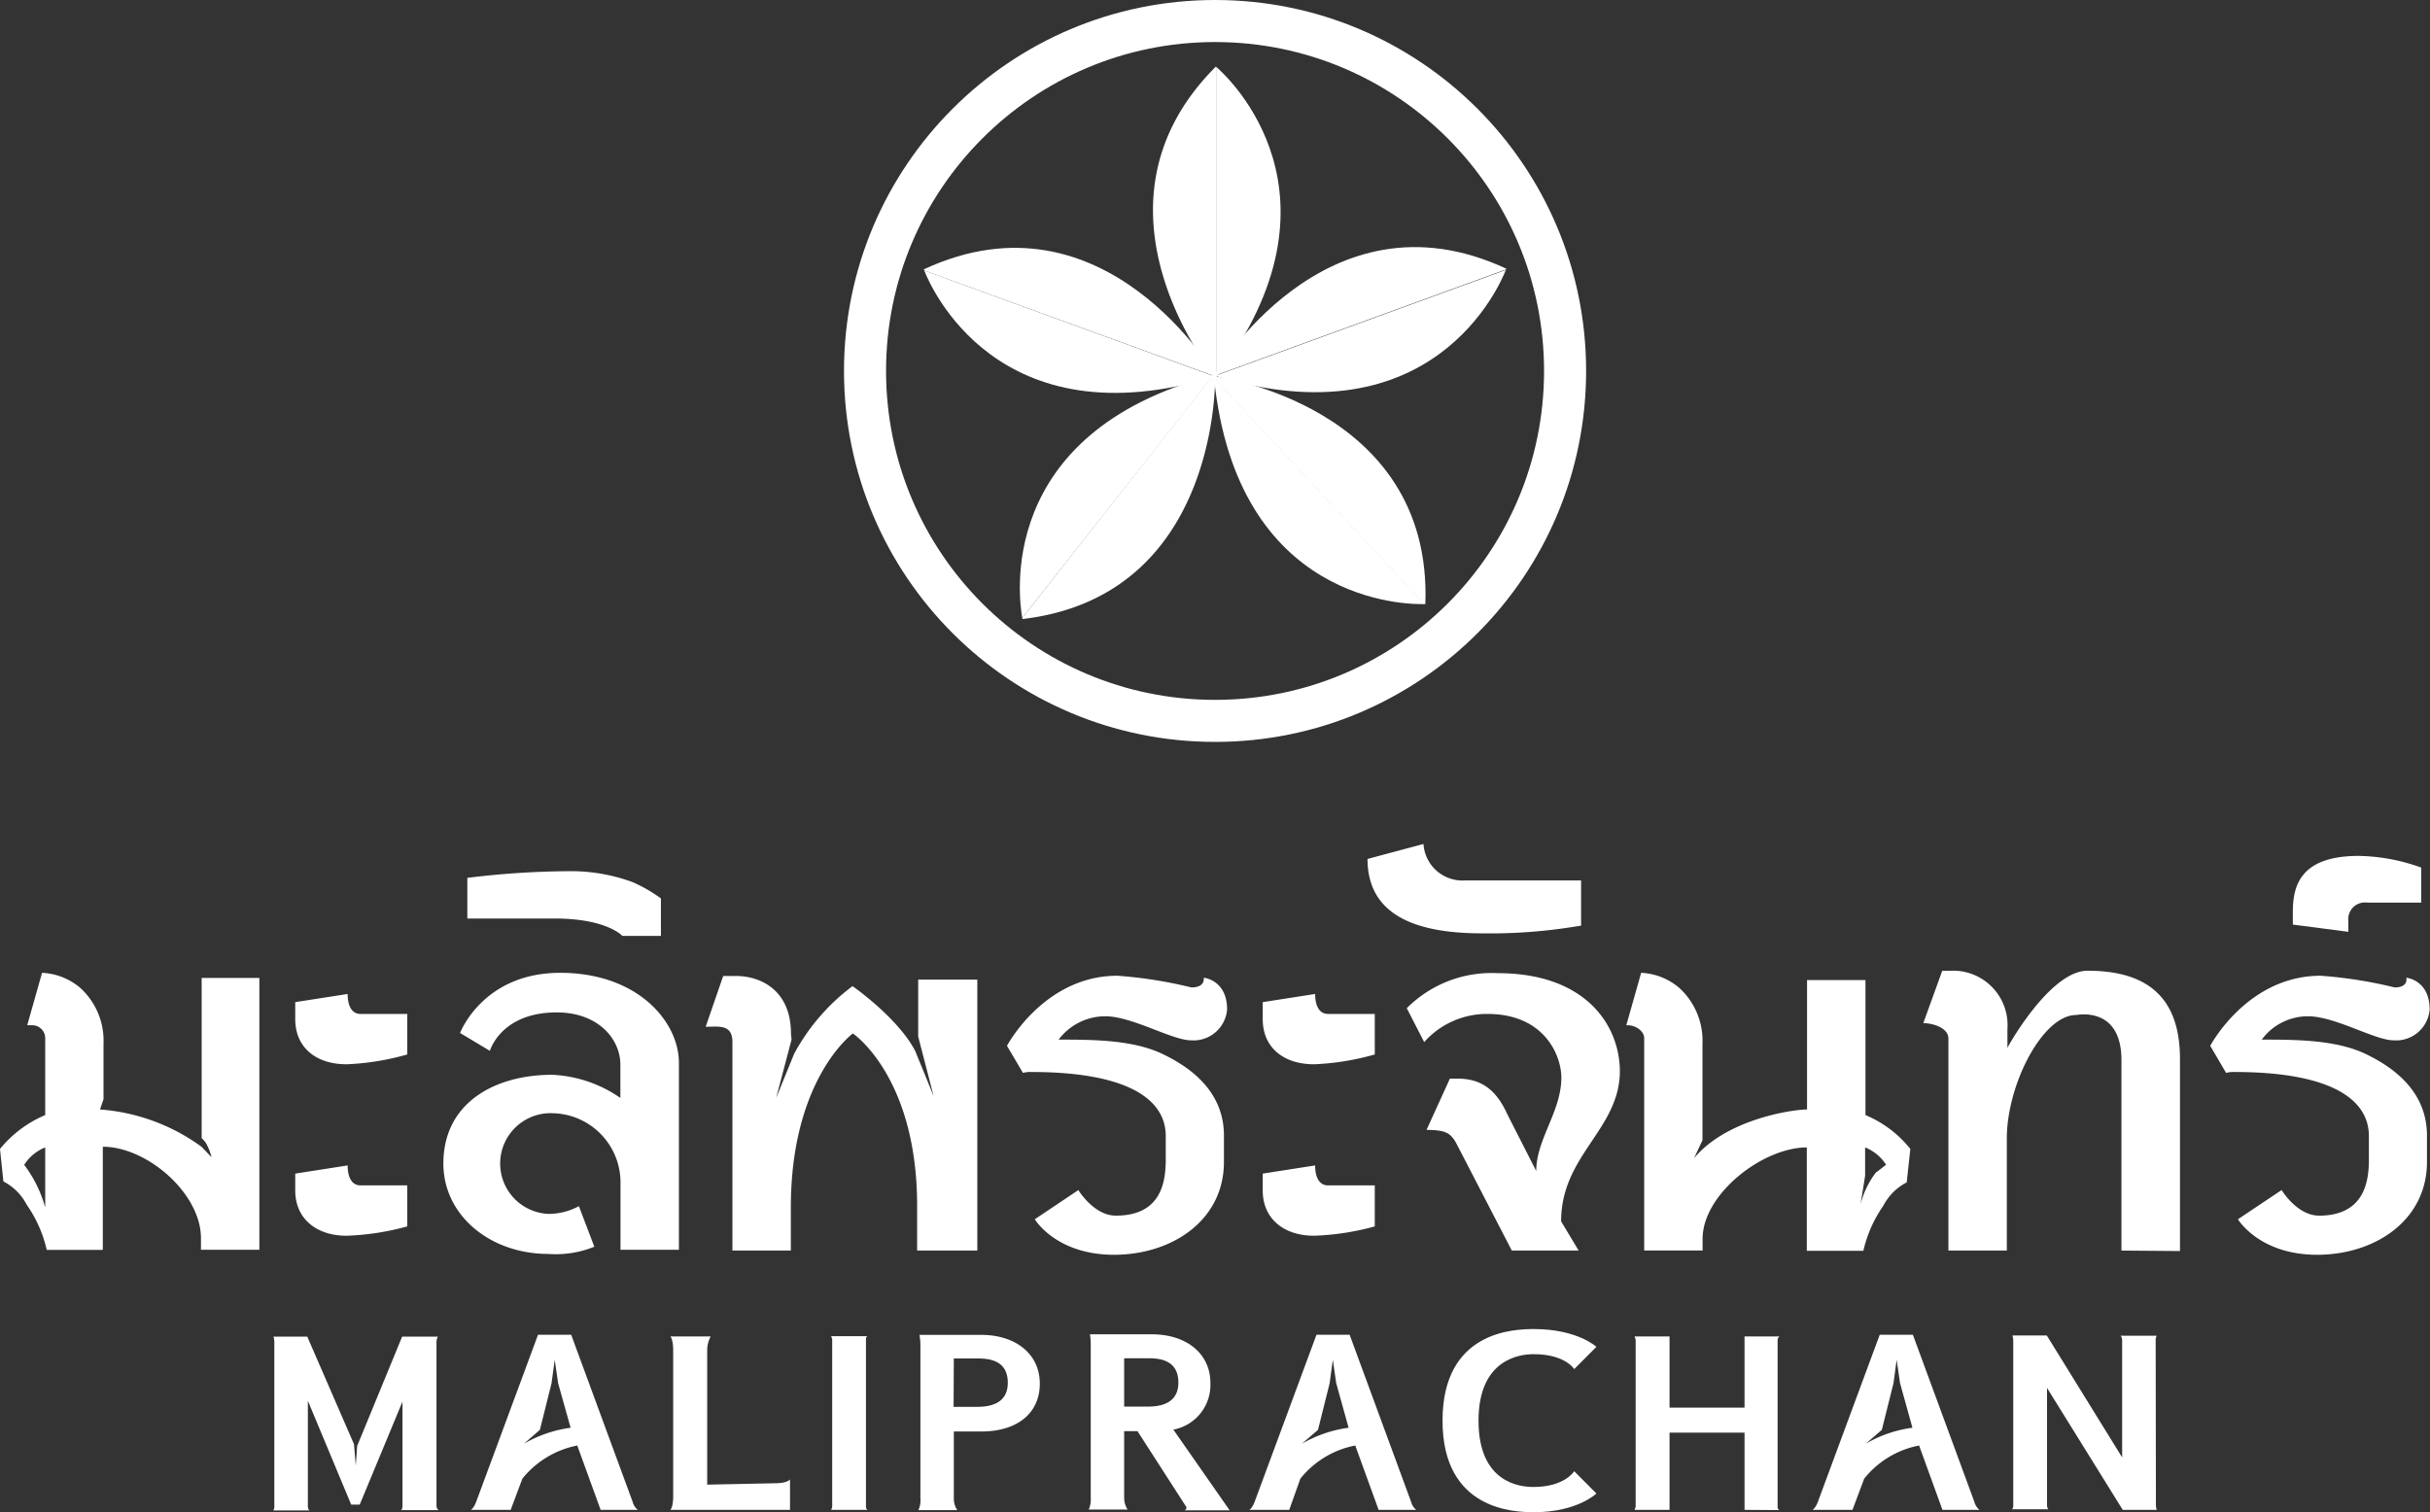
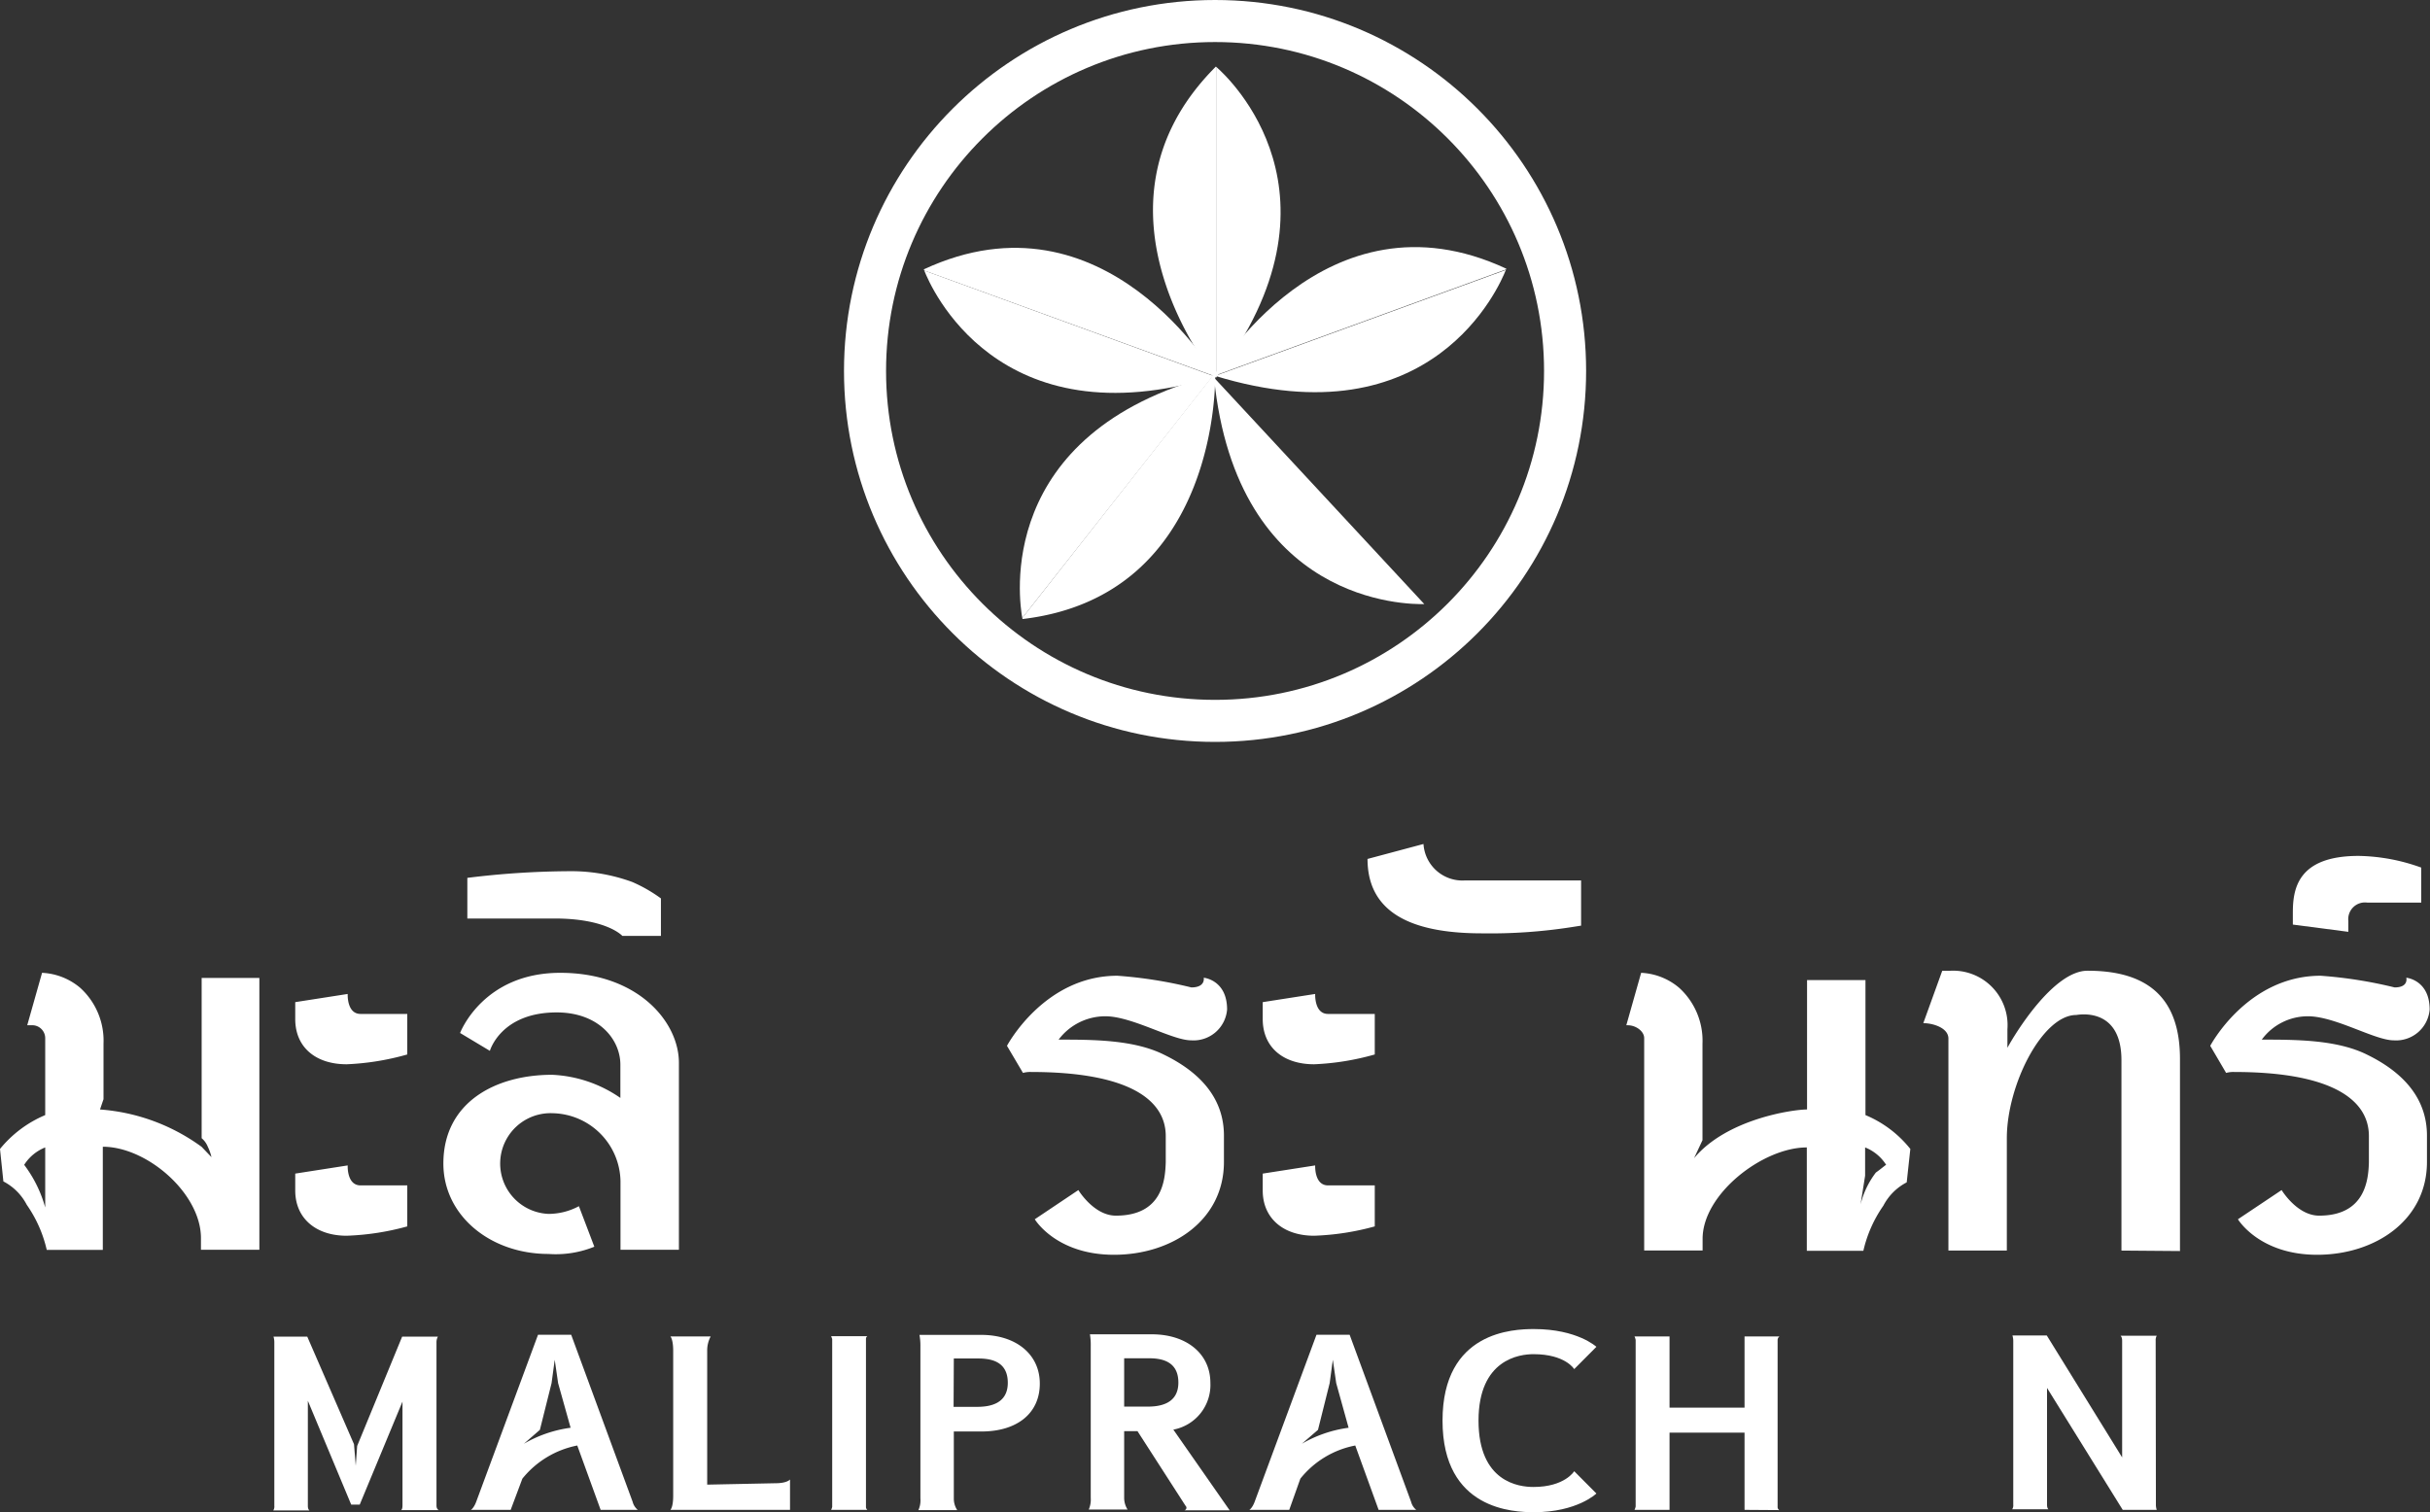
<svg xmlns="http://www.w3.org/2000/svg" viewBox="0 0 207.99 129.47">
  <rect x="0" y="0" width="207.99" height="129.47" fill="#333333" stroke="none" />
  <defs>
    <style>.cls-1{fill:#fff;}.cls-2{fill:none;stroke:#fff;stroke-miterlimit:10;stroke-width:3.6px;}</style>
  </defs>
  <title>logo-white</title>
  <g id="Layer_2" data-name="Layer 2">
    <g id="Layer_1-2" data-name="Layer 1">
      <path class="cls-1" d="M22.2,83.73V107h-5v-1c0-3.82-4.61-7.82-8.4-7.82v8.83H4a11,11,0,0,0-1.71-3.86,4.69,4.69,0,0,0-2-2L0,98.37a10,10,0,0,1,3.87-2.9V88.88a1.11,1.11,0,0,0-1.19-1.1H2.33L3.6,83.29a5.44,5.44,0,0,1,3.26,1.28,6.11,6.11,0,0,1,2,4.79v4.75l-.3.88a16.84,16.84,0,0,1,8.7,3.2l.84.88a4.11,4.11,0,0,0-.31-.88,1.85,1.85,0,0,0-.53-.74V83.73ZM3.87,98.24a3.77,3.77,0,0,0-1.8,1.49,10.85,10.85,0,0,1,1.8,3.65Z" />
      <path class="cls-1" d="M29.67,91.12c-2.64,0-4.4-1.45-4.4-3.87V85.8l4.49-.7s-.09,1.71,1.1,1.71h4v3.47A22.24,22.24,0,0,1,29.67,91.12Zm0,14.68c-2.64,0-4.4-1.5-4.4-3.87v-1.45l4.49-.7s-.09,1.71,1.1,1.71h4V105A22.24,22.24,0,0,1,29.67,105.8Z" />
      <path class="cls-1" d="M58.11,91v16h-5v-5.89a5.93,5.93,0,0,0-5.81-5.8,4.31,4.31,0,0,0-.35,8.62,5.52,5.52,0,0,0,2.6-.66l1.32,3.47a8.76,8.76,0,0,1-3.92.62c-5,0-9-3.3-9-7.74,0-5.23,4.44-7.6,9.31-7.6A11.1,11.1,0,0,1,53.1,94V91.16c0-2.2-1.89-4.48-5.45-4.48-4.79,0-5.72,3.29-5.72,3.29l-2.55-1.53s1.94-5.15,8.57-5.15S58.11,87.47,58.11,91Z" />
      <path class="cls-1" d="M53.27,80.13s-1.32-1.49-5.8-1.49H40V75.16a73.25,73.25,0,0,1,8.61-.57,15.28,15.28,0,0,1,5.5.92,12.68,12.68,0,0,1,2.46,1.41v3.21Z" />
-       <path class="cls-1" d="M78.5,107.07v-3.82C78.5,92.17,73,88.48,73,88.48s-5.31,3.87-5.31,14.9v3.69h-5l0-17.84c0-1.58-1.19-1.32-2.29-1.32l1.5-4.35h1.05c2.33,0,4.75,1.36,4.75,4.92l.05.53-1.32,5,1.54-3.78a17.66,17.66,0,0,1,5-5.8s3.86,2.68,5.36,5.54l1.58,3.87-1.32-5.1V83.87h5.06v23.2Z" />
      <path class="cls-1" d="M88.57,104.39l3.73-2.5s1.32,2.19,3.21,2.19c4,0,4.22-3.07,4.27-4.57V97.27c0-3.29-3.52-5.49-11.52-5.49a2.27,2.27,0,0,0-.7.08l-1.37-2.32s3.17-6,9.45-6a37.82,37.82,0,0,1,6.33,1c1.24,0,1.06-.83,1.06-.83s2,.18,2,2.72a2.88,2.88,0,0,1-3.08,2.64c-1.63,0-5.05-2.06-7.34-2.06a5,5,0,0,0-4,2c2.91,0,6.42,0,9,1.28,3.17,1.54,5.15,3.78,5.15,6.94v2.25c0,5-4.44,7.95-9.41,7.95S88.57,104.39,88.57,104.39Z" />
      <path class="cls-1" d="M112.48,91.12c-2.64,0-4.4-1.45-4.4-3.87V85.8l4.49-.7s-.09,1.71,1.1,1.71h4v3.47A22.24,22.24,0,0,1,112.48,91.12Zm0,14.68c-2.64,0-4.4-1.5-4.4-3.87v-1.45l4.49-.7s-.09,1.71,1.1,1.71h4V105A22.24,22.24,0,0,1,112.48,105.8Z" />
-       <path class="cls-1" d="M133.62,104.57l1.5,2.5H129.4l-4.75-9.18c-.48-.88-.92-1.15-2.55-1.15l2-4.39h.66c2,0,3.3.92,4.27,3.08l2.46,4.83c0-2.72,2.15-5.1,2.15-8,0-1.85-1.41-5.45-6.33-5.45a7.18,7.18,0,0,0-5.41,2.41h0l-1.49-2.9a10.24,10.24,0,0,1,7.78-3c7.56,0,10.46,4.48,10.46,8.44C138.59,96.74,133.62,98.9,133.62,104.57Z" />
      <path class="cls-1" d="M126.85,79.91c-5.41,0-9.8-1.41-9.8-6.37l4.79-1.28a3.34,3.34,0,0,0,3.56,3.12h9.93v3.87l-.83.13A45.28,45.28,0,0,1,126.85,79.91Z" />
      <path class="cls-1" d="M163.51,98.37l-.31,2.86a4.69,4.69,0,0,0-2,2,11,11,0,0,0-1.71,3.86h-4.84V98.24c-3.78,0-8.92,4-8.92,7.82v1h-5V88.88c0-.58-.7-1.1-1.4-1.1h-.13l1.27-4.49a5.41,5.41,0,0,1,3.25,1.28,6.12,6.12,0,0,1,2,4.79v8.26L145,99.16c2.82-3.38,8.49-4.17,9.67-4.17V83.91h5V95.47A9.65,9.65,0,0,1,163.51,98.37Zm-2.07,1.36a3.77,3.77,0,0,0-1.8-1.49v2.42l-.39,2.46a7.46,7.46,0,0,1,1.31-2.73C161,100.08,161.4,99.73,161.44,99.73Z" />
      <path class="cls-1" d="M181.58,107.07V90.77c0-4.66-3.79-3.87-3.87-3.87-2.9,0-5.94,6-5.94,10.55v9.62h-5V88.92c0-.92-1.32-1.32-2.15-1.32l1.62-4.48h.58a4.66,4.66,0,0,1,5,5v1.59c.62-1.15,3.92-6.6,6.86-6.6,5.54,0,7.91,2.69,7.91,7.56v16.44Z" />
      <path class="cls-1" d="M191.55,104.39l3.74-2.5s1.32,2.19,3.21,2.19c3.95,0,4.22-3.07,4.26-4.57V97.27c0-3.29-3.52-5.49-11.52-5.49a2.27,2.27,0,0,0-.7.08l-1.36-2.32s3.16-6,9.45-6a38,38,0,0,1,6.33,1c1.23,0,1-.83,1-.83s2,.18,2,2.72a2.88,2.88,0,0,1-3.08,2.64c-1.62,0-5-2.06-7.34-2.06a4.9,4.9,0,0,0-3.95,2c2.9,0,6.42,0,9,1.28,3.16,1.54,5.14,3.78,5.14,6.94v2.25c0,5-4.44,7.95-9.4,7.95S191.55,104.39,191.55,104.39Z" />
      <path class="cls-1" d="M196.25,79.16v-1c0-2,.36-4.88,5.63-4.88a16.44,16.44,0,0,1,5.36,1v3h-4.61A1.43,1.43,0,0,0,201,78.85v.93Z" />
      <path class="cls-1" d="M34.45,128.88V120l-3.66,8.82h-.73l-3.71-8.89,0,9c0,.32.14.39.14.39h-3.1a.61.61,0,0,0,.09-.39v-14a1.63,1.63,0,0,0-.07-.49H26.3l4,9.21.15,1.84.12-1.69,3.85-9.36h3.06a1,1,0,0,0-.12.52l0,13.94c0,.32.19.39.19.39H34.33S34.45,129.27,34.45,128.88Z" />
      <path class="cls-1" d="M51.41,129.27l-2-5.51a8,8,0,0,0-4.7,2.84l-1,2.67H40.3s.27-.12.51-.83l5.24-14.16h2.84l5.26,14.3a1.29,1.29,0,0,0,.44.69Zm-6.57-5.66a10.8,10.8,0,0,1,4-1.37l-1.07-3.82-.29-2-.27,2-1,4Z" />
      <path class="cls-1" d="M60.83,114.42a2.54,2.54,0,0,0-.3,1.23v11.46l5.85-.12c1,0,1.24-.32,1.24-.32v2.6H57.38s.24-.2.24-1.2V115.65c0-1-.24-1.23-.24-1.23Z" />
      <path class="cls-1" d="M74.24,129.27h-3.1a1.44,1.44,0,0,0,.09-.25V114.64l-.09-.24h3.1a.27.27,0,0,0-.12.22v14.43A.33.33,0,0,0,74.24,129.27Z" />
      <path class="cls-1" d="M84,122.56H81.64v5.73a1.79,1.79,0,0,0,.29,1H78.61a2.05,2.05,0,0,0,.17-1v-13a5.14,5.14,0,0,0-.08-1H84c2.91,0,5,1.62,5,4.17S87.05,122.56,84,122.56Zm-2.38-2.11h2c1,0,2.64-.2,2.64-2.06s-1.48-2.08-2.54-2.08H81.64Z" />
      <path class="cls-1" d="M101.48,128.93l-4.12-6.4H96.22v5.71a1.88,1.88,0,0,0,.29,1H93.19a2.15,2.15,0,0,0,.17-1v-13a5.52,5.52,0,0,0-.07-1H98.6c2.91,0,5,1.62,5,4.16a3.89,3.89,0,0,1-3.17,4l4.82,6.91h-3.9A.22.22,0,0,0,101.48,128.93Zm-5.26-8.5h2c1,0,2.64-.2,2.64-2.06s-1.48-2.08-2.54-2.08H96.22Z" />
      <path class="cls-1" d="M118,129.27l-2-5.51a7.93,7.93,0,0,0-4.7,2.84l-.95,2.67h-3.42s.27-.12.51-.83l5.24-14.16h2.84l5.26,14.3a1.29,1.29,0,0,0,.44.69Zm-6.57-5.66a10.82,10.82,0,0,1,4-1.37l-1.06-3.82-.29-2-.27,2-1,4Z" />
      <path class="cls-1" d="M131.3,129.47c-1.72,0-7.83-.18-7.83-7.84s6.08-7.84,7.83-7.84c3.71,0,5.34,1.52,5.34,1.52l-1.9,1.91s-.75-1.28-3.49-1.28c-1.16,0-4.7.42-4.7,5.69s3.46,5.68,4.7,5.68c2.69,0,3.49-1.35,3.49-1.35l1.9,1.91S135,129.47,131.3,129.47Z" />
      <path class="cls-1" d="M149.32,129.27v-6.61H142.9v6.61h-3a1,1,0,0,0,.1-.29V114.72a1.28,1.28,0,0,0-.1-.3l3,0v6.1h6.42v-6.1l3,0a.37.37,0,0,0-.17.3V129a.31.31,0,0,0,.14.29Z" />
-       <path class="cls-1" d="M166.26,129.27l-2-5.51a7.93,7.93,0,0,0-4.7,2.84l-1,2.67h-3.42s.27-.12.51-.83l5.24-14.16h2.84l5.26,14.3a1.29,1.29,0,0,0,.44.69Zm-6.57-5.66a10.7,10.7,0,0,1,4-1.37l-1.06-3.82-.29-2-.27,2-1,4Z" />
      <path class="cls-1" d="M184.53,128.78a1.4,1.4,0,0,0,.07.49h-2.91l-6.48-10.44v10c0,.32.12.39.12.39h-3.1a.61.61,0,0,0,.09-.39v-14a1.63,1.63,0,0,0-.07-.49h2.94l6.45,10.44,0-10c0-.32-.14-.42-.14-.42h3.1a.78.78,0,0,0-.09.42Z" />
      <circle class="cls-2" cx="104" cy="31.76" r="29.96" />
      <path class="cls-1" d="M104.07,5.7c-12.11,12.1,0,26.65,0,26.65a.44.44,0,0,0,.08-.11V5.77Z" />
      <path class="cls-1" d="M104.15,5.77V32.24C115.89,16.71,105.2,6.69,104.15,5.77Z" />
      <path class="cls-1" d="M87.52,53c17-2,16.49-20.94,16.49-20.94l-.13,0L87.5,52.91A.45.45,0,0,1,87.52,53Z" />
      <path class="cls-1" d="M87.5,52.91l16.38-20.8C85,37.06,87.25,51.54,87.5,52.91Z" />
-       <path class="cls-1" d="M122,51.72c.63-17.11-18.14-19.52-18.14-19.52s0,.09,0,.13l18,19.39Z" />
      <path class="cls-1" d="M121.91,51.72l-18-19.39C105.86,51.71,120.51,51.76,121.91,51.72Z" />
      <path class="cls-1" d="M128.92,23c-15.51-7.23-25,9.13-25,9.13l.14,0,24.87-9.07Z" />
      <path class="cls-1" d="M128.89,23.11,104,32.18C122.64,37.88,128.38,24.41,128.89,23.11Z" />
      <path class="cls-1" d="M79.07,23.06c15.52-7.22,25,9.14,25,9.14l-.13,0L79.11,23.16Z" />
      <path class="cls-1" d="M79.11,23.16,104,32.24C85.35,37.94,79.61,24.46,79.11,23.16Z" />
    </g>
  </g>
</svg>